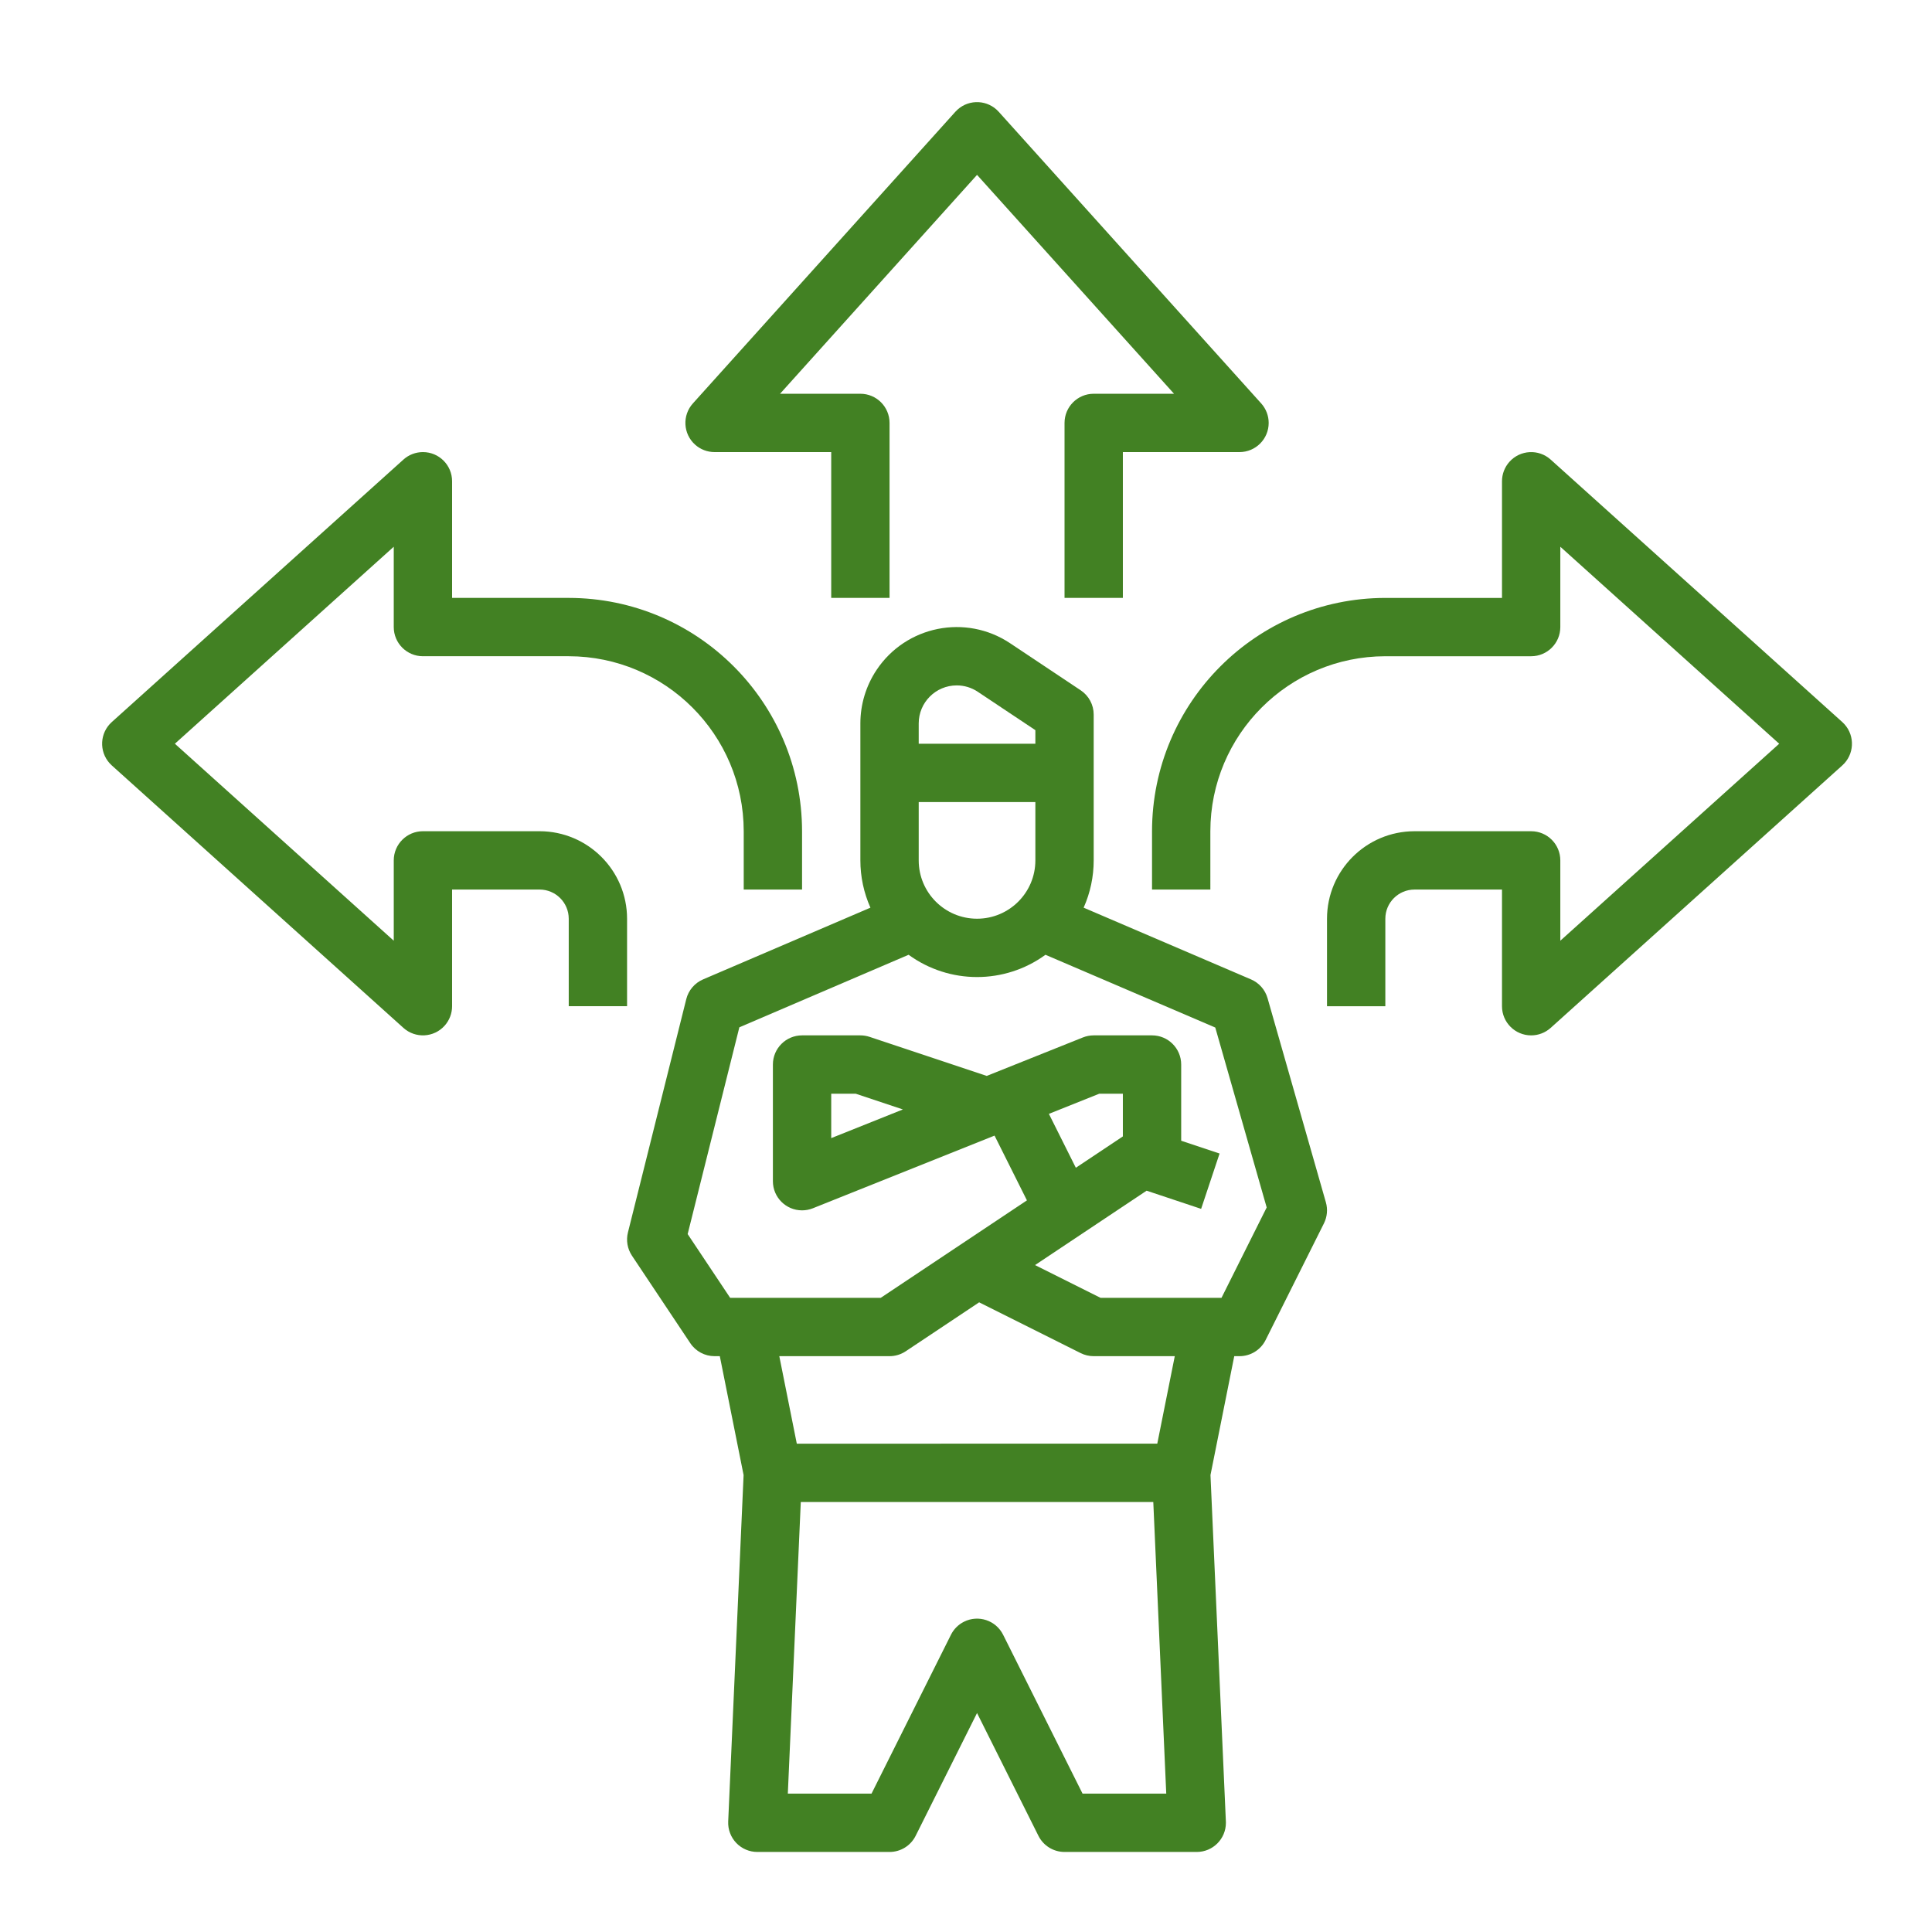
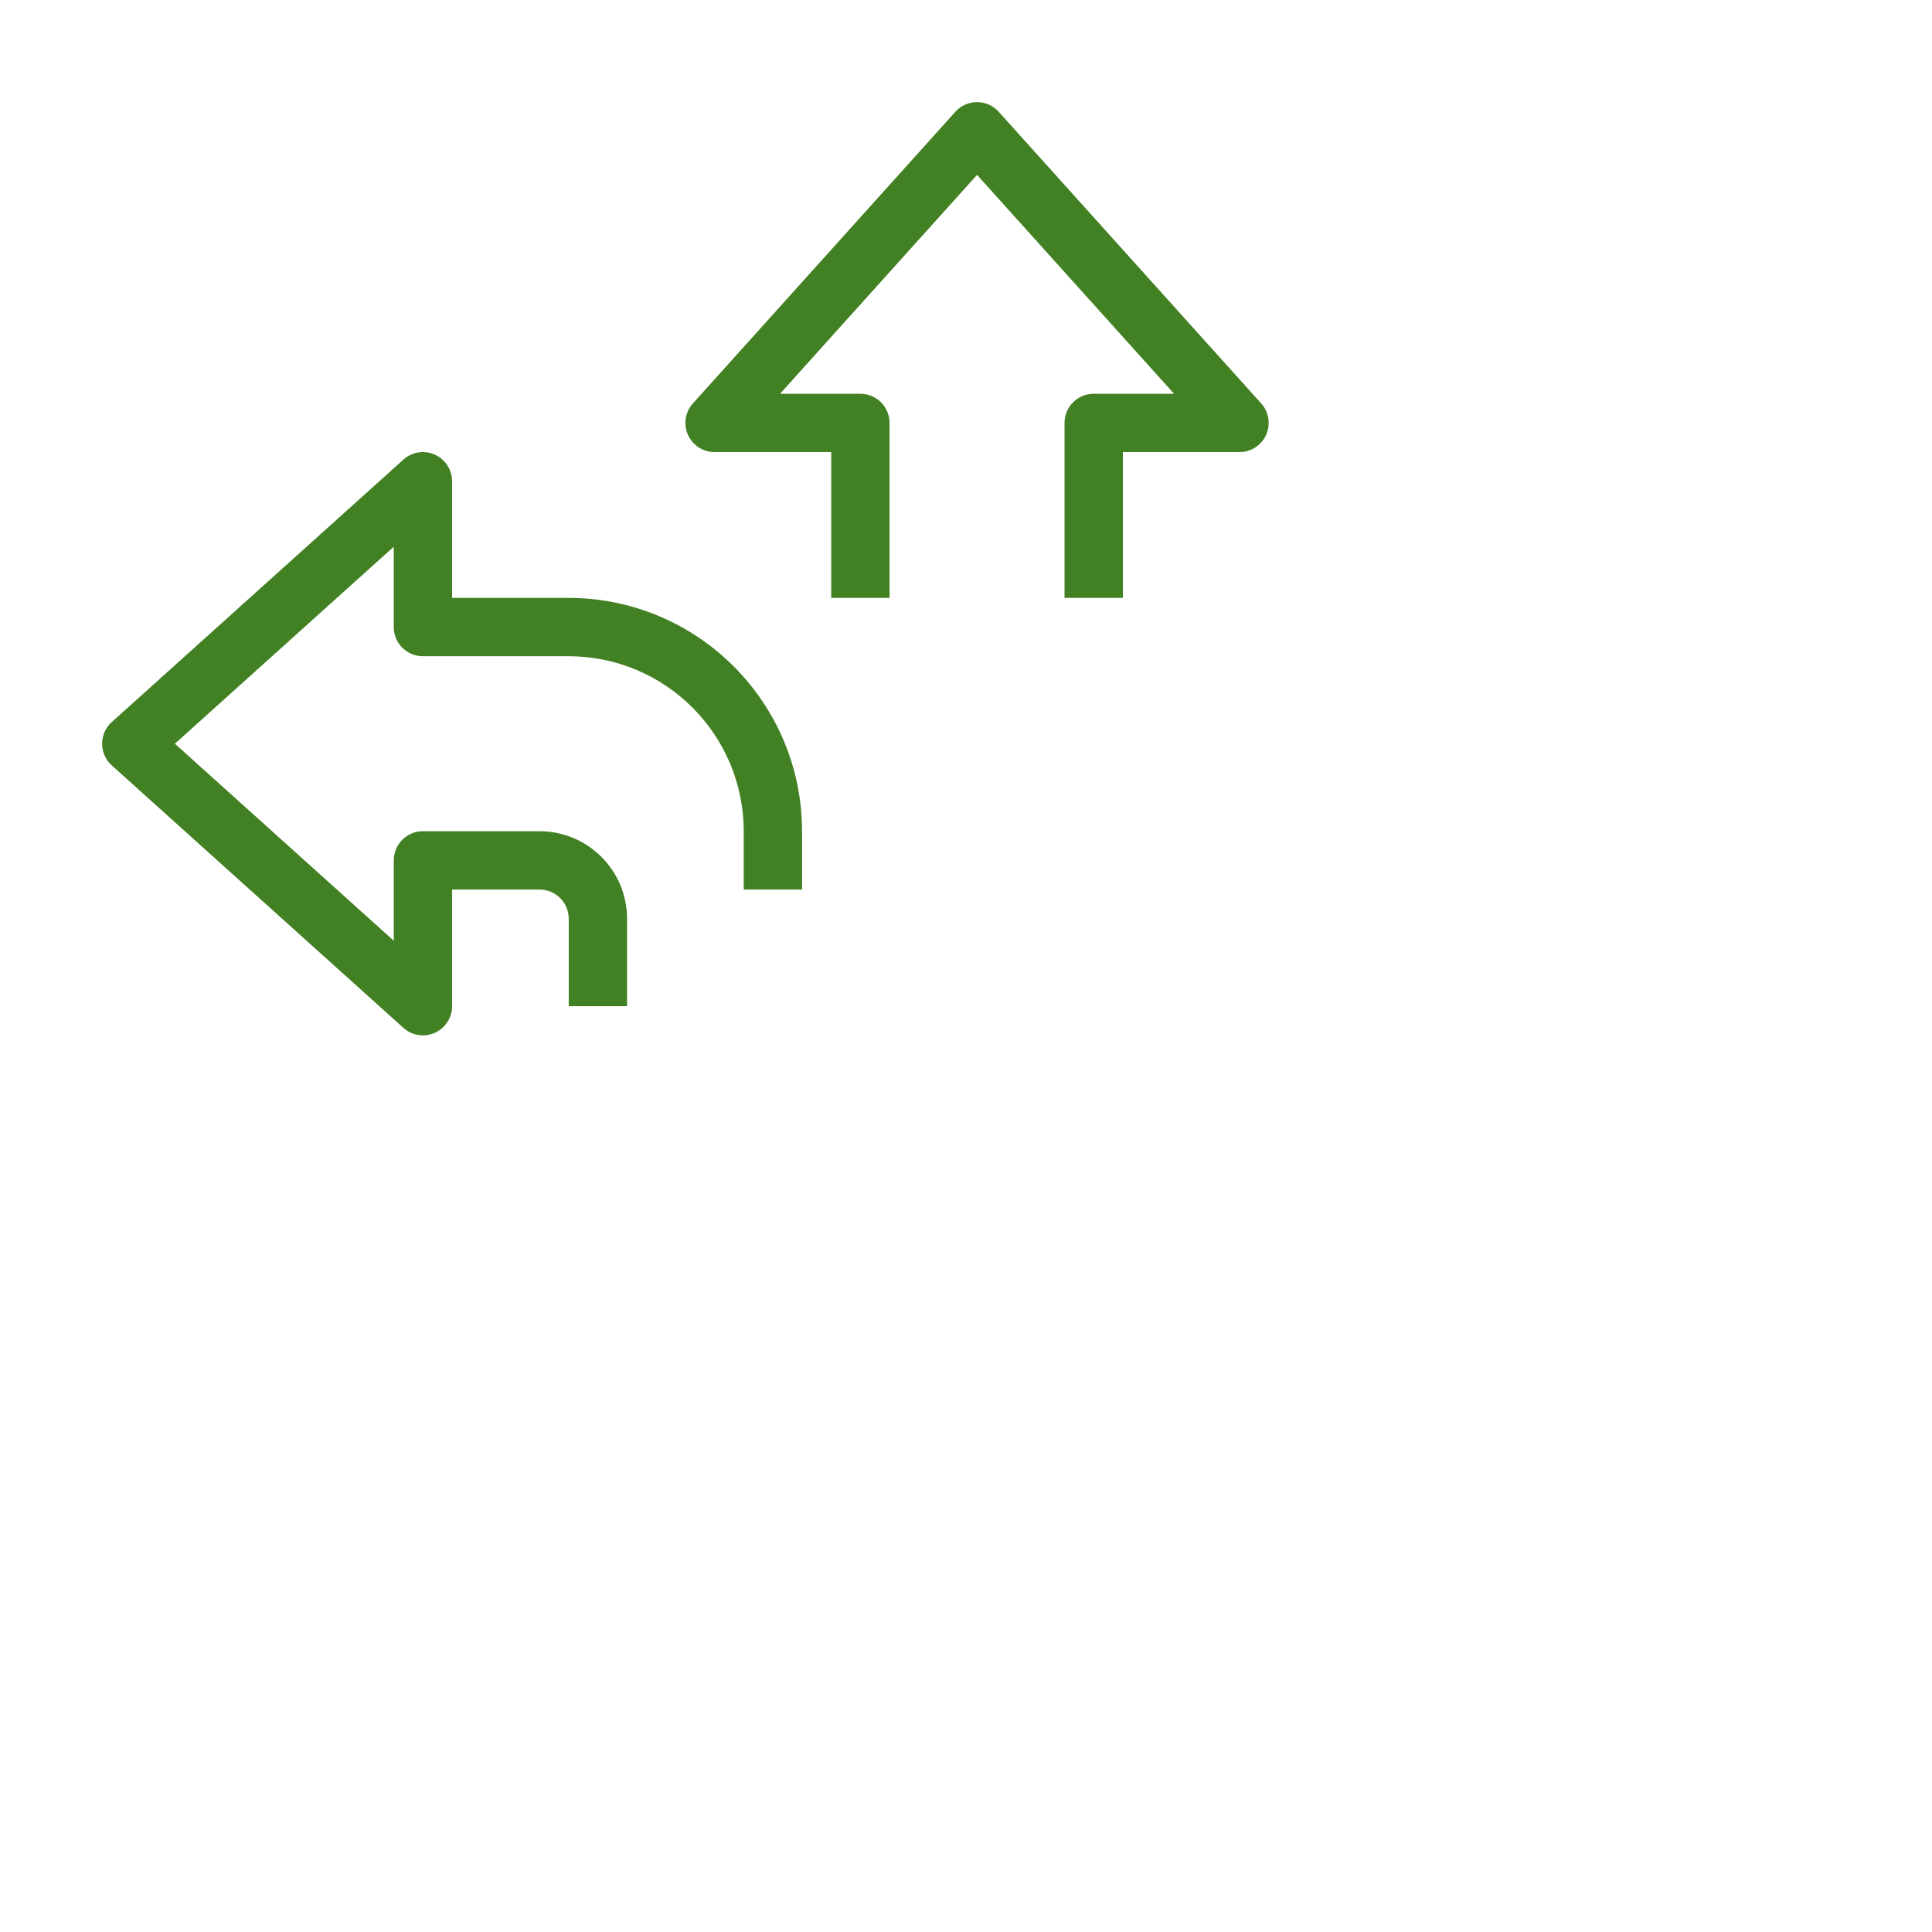
<svg xmlns="http://www.w3.org/2000/svg" version="1.1" id="Capa_2" x="0px" y="0px" width="700px" height="700px" viewBox="0 0 700 700" enable-background="new 0 0 700 700" xml:space="preserve">
  <g id="outline">
-     <path fill="#428123" d="M266.762,667.738c1.993,2.083,4.752,3.262,7.636,3.262H322.3c4.002,0,7.661-2.261,9.452-5.841L354,620.661   l22.248,44.498c1.791,3.58,5.45,5.841,9.452,5.841h47.901c5.836,0.001,10.567-4.729,10.567-10.563c0-0.157-0.004-0.315-0.011-0.473   l-5.578-125.518l8.615-43.079h1.904c4.004,0,7.661-2.262,9.451-5.841l21.134-42.268c1.182-2.364,1.435-5.087,0.71-7.629   l-21.135-73.967c-0.873-3.056-3.075-5.557-5.997-6.809l-60.639-25.988c2.404-5.392,3.646-11.229,3.643-17.133V258.9   c0-3.533-1.766-6.833-4.705-8.792l-25.57-17.046c-16.036-10.692-37.704-6.36-48.396,9.676c-3.822,5.733-5.862,12.47-5.862,19.36   v49.635c-0.003,5.904,1.238,11.741,3.643,17.133l-60.639,25.988c-3.035,1.3-5.288,3.945-6.088,7.149l-21.133,84.533   c-0.723,2.888-0.192,5.948,1.459,8.425l21.133,31.699c1.959,2.94,5.259,4.706,8.792,4.706h1.904l8.616,43.079l-5.578,125.518   C263.714,662.845,264.769,665.653,266.762,667.738z M392.23,649.867l-28.78-57.561c-2.608-5.22-8.958-7.335-14.177-4.725   c-2.045,1.023-3.701,2.681-4.724,4.725l-28.78,57.561h-30.325L290.14,544.2h127.718l4.696,105.667H392.23z M332.867,311.733V290.6   h42.266v21.133c0,11.672-9.462,21.133-21.133,21.133S332.867,323.405,332.867,311.733z M346.633,248.333   c2.719-0.003,5.376,0.801,7.636,2.311l20.864,13.911v4.911h-42.266v-7.368C332.874,254.5,339.032,248.342,346.633,248.333z    M249.152,447.128l18.728-74.913l61.326-26.282c14.779,10.757,34.809,10.757,49.588,0l61.525,26.366l18.624,65.187l-16.374,32.748   h-43.808l-23.749-11.874l40.426-26.952l19.753,6.585l6.684-20.05l-13.908-4.636V385.7c0-5.836-4.731-10.567-10.566-10.567h-21.134   c-1.344,0-2.675,0.258-3.924,0.757l-34.832,13.932l-42.436-14.146c-1.077-0.358-2.207-0.542-3.342-0.542H290.6   c-5.835,0-10.566,4.731-10.566,10.567v42.267c0,5.836,4.729,10.566,10.563,10.566c1.344,0,2.678-0.255,3.927-0.756l65.819-26.327   l11.734,23.466l-52.977,35.317h-54.546L249.152,447.128z M406.833,411.745l-17.035,11.356l-9.763-19.528l18.268-7.307h8.53V411.745   z M327.135,401.972l-25.968,10.388v-16.093h8.853L327.135,401.972z M322.3,491.367c2.087,0,4.125-0.618,5.861-1.775l26.598-17.732   l36.782,18.393c1.467,0.733,3.085,1.115,4.726,1.115h29.377l-6.339,31.7H288.695l-6.339-31.7H322.3z" />
    <path fill="#428123" d="M322.3,216.633v-63.399c0-5.835-4.731-10.567-10.566-10.567h-29.107L354,63.362l71.374,79.304h-29.107   c-5.835,0-10.566,4.731-10.566,10.567v63.399h21.133V163.8H449.1c5.836,0,10.567-4.731,10.567-10.567   c0-2.61-0.967-5.128-2.713-7.067l-95.1-105.667c-3.903-4.338-10.584-4.69-14.923-0.786c-0.275,0.249-0.537,0.511-0.786,0.786   l-95.1,105.667c-3.904,4.337-3.551,11.019,0.785,14.923c1.941,1.746,4.458,2.711,7.069,2.711h42.266v52.833H322.3z" />
    <path fill="#428123" d="M146.165,372.421c4.337,3.904,11.019,3.551,14.923-0.785c1.746-1.94,2.711-4.458,2.711-7.069V322.3h31.7   c5.833,0.006,10.56,4.734,10.566,10.567v31.7H227.2v-31.7c-0.021-17.499-14.202-31.68-31.7-31.7h-42.267   c-5.835,0-10.567,4.731-10.567,10.567v29.107l-79.304-71.374l79.304-71.374V227.2c0,5.835,4.731,10.566,10.567,10.566h52.833   c35,0.04,63.362,28.401,63.4,63.4V322.3H290.6v-21.133c-0.051-46.665-37.868-84.481-84.533-84.534H163.8v-42.266   c0-5.835-4.731-10.567-10.567-10.566c-2.61,0-5.128,0.966-7.067,2.712l-105.667,95.1c-4.338,3.903-4.69,10.583-0.787,14.922   c0.249,0.275,0.511,0.538,0.787,0.786L146.165,372.421z" />
-     <path fill="#428123" d="M667.502,261.617l-105.666-95.1c-4.339-3.904-11.021-3.552-14.923,0.786   c-1.747,1.94-2.713,4.458-2.713,7.068v42.267h-42.268c-46.664,0.052-84.479,37.869-84.532,84.533v21.133h21.133V301.17   c0.038-34.999,28.402-63.361,63.399-63.4h52.834c5.835,0,10.566-4.731,10.566-10.567v-29.107l79.304,71.374l-79.304,71.374v-29.107   c0-5.835-4.731-10.567-10.566-10.567H512.5c-17.499,0.02-31.68,14.201-31.7,31.7v31.7h21.133v-31.7   c0.008-5.833,4.735-10.56,10.567-10.567h31.7v42.267c0,5.836,4.73,10.567,10.566,10.567c2.611,0,5.128-0.967,7.069-2.713   l105.666-95.101c4.338-3.902,4.689-10.583,0.786-14.921C668.039,262.127,667.777,261.865,667.502,261.617z" />
  </g>
</svg>